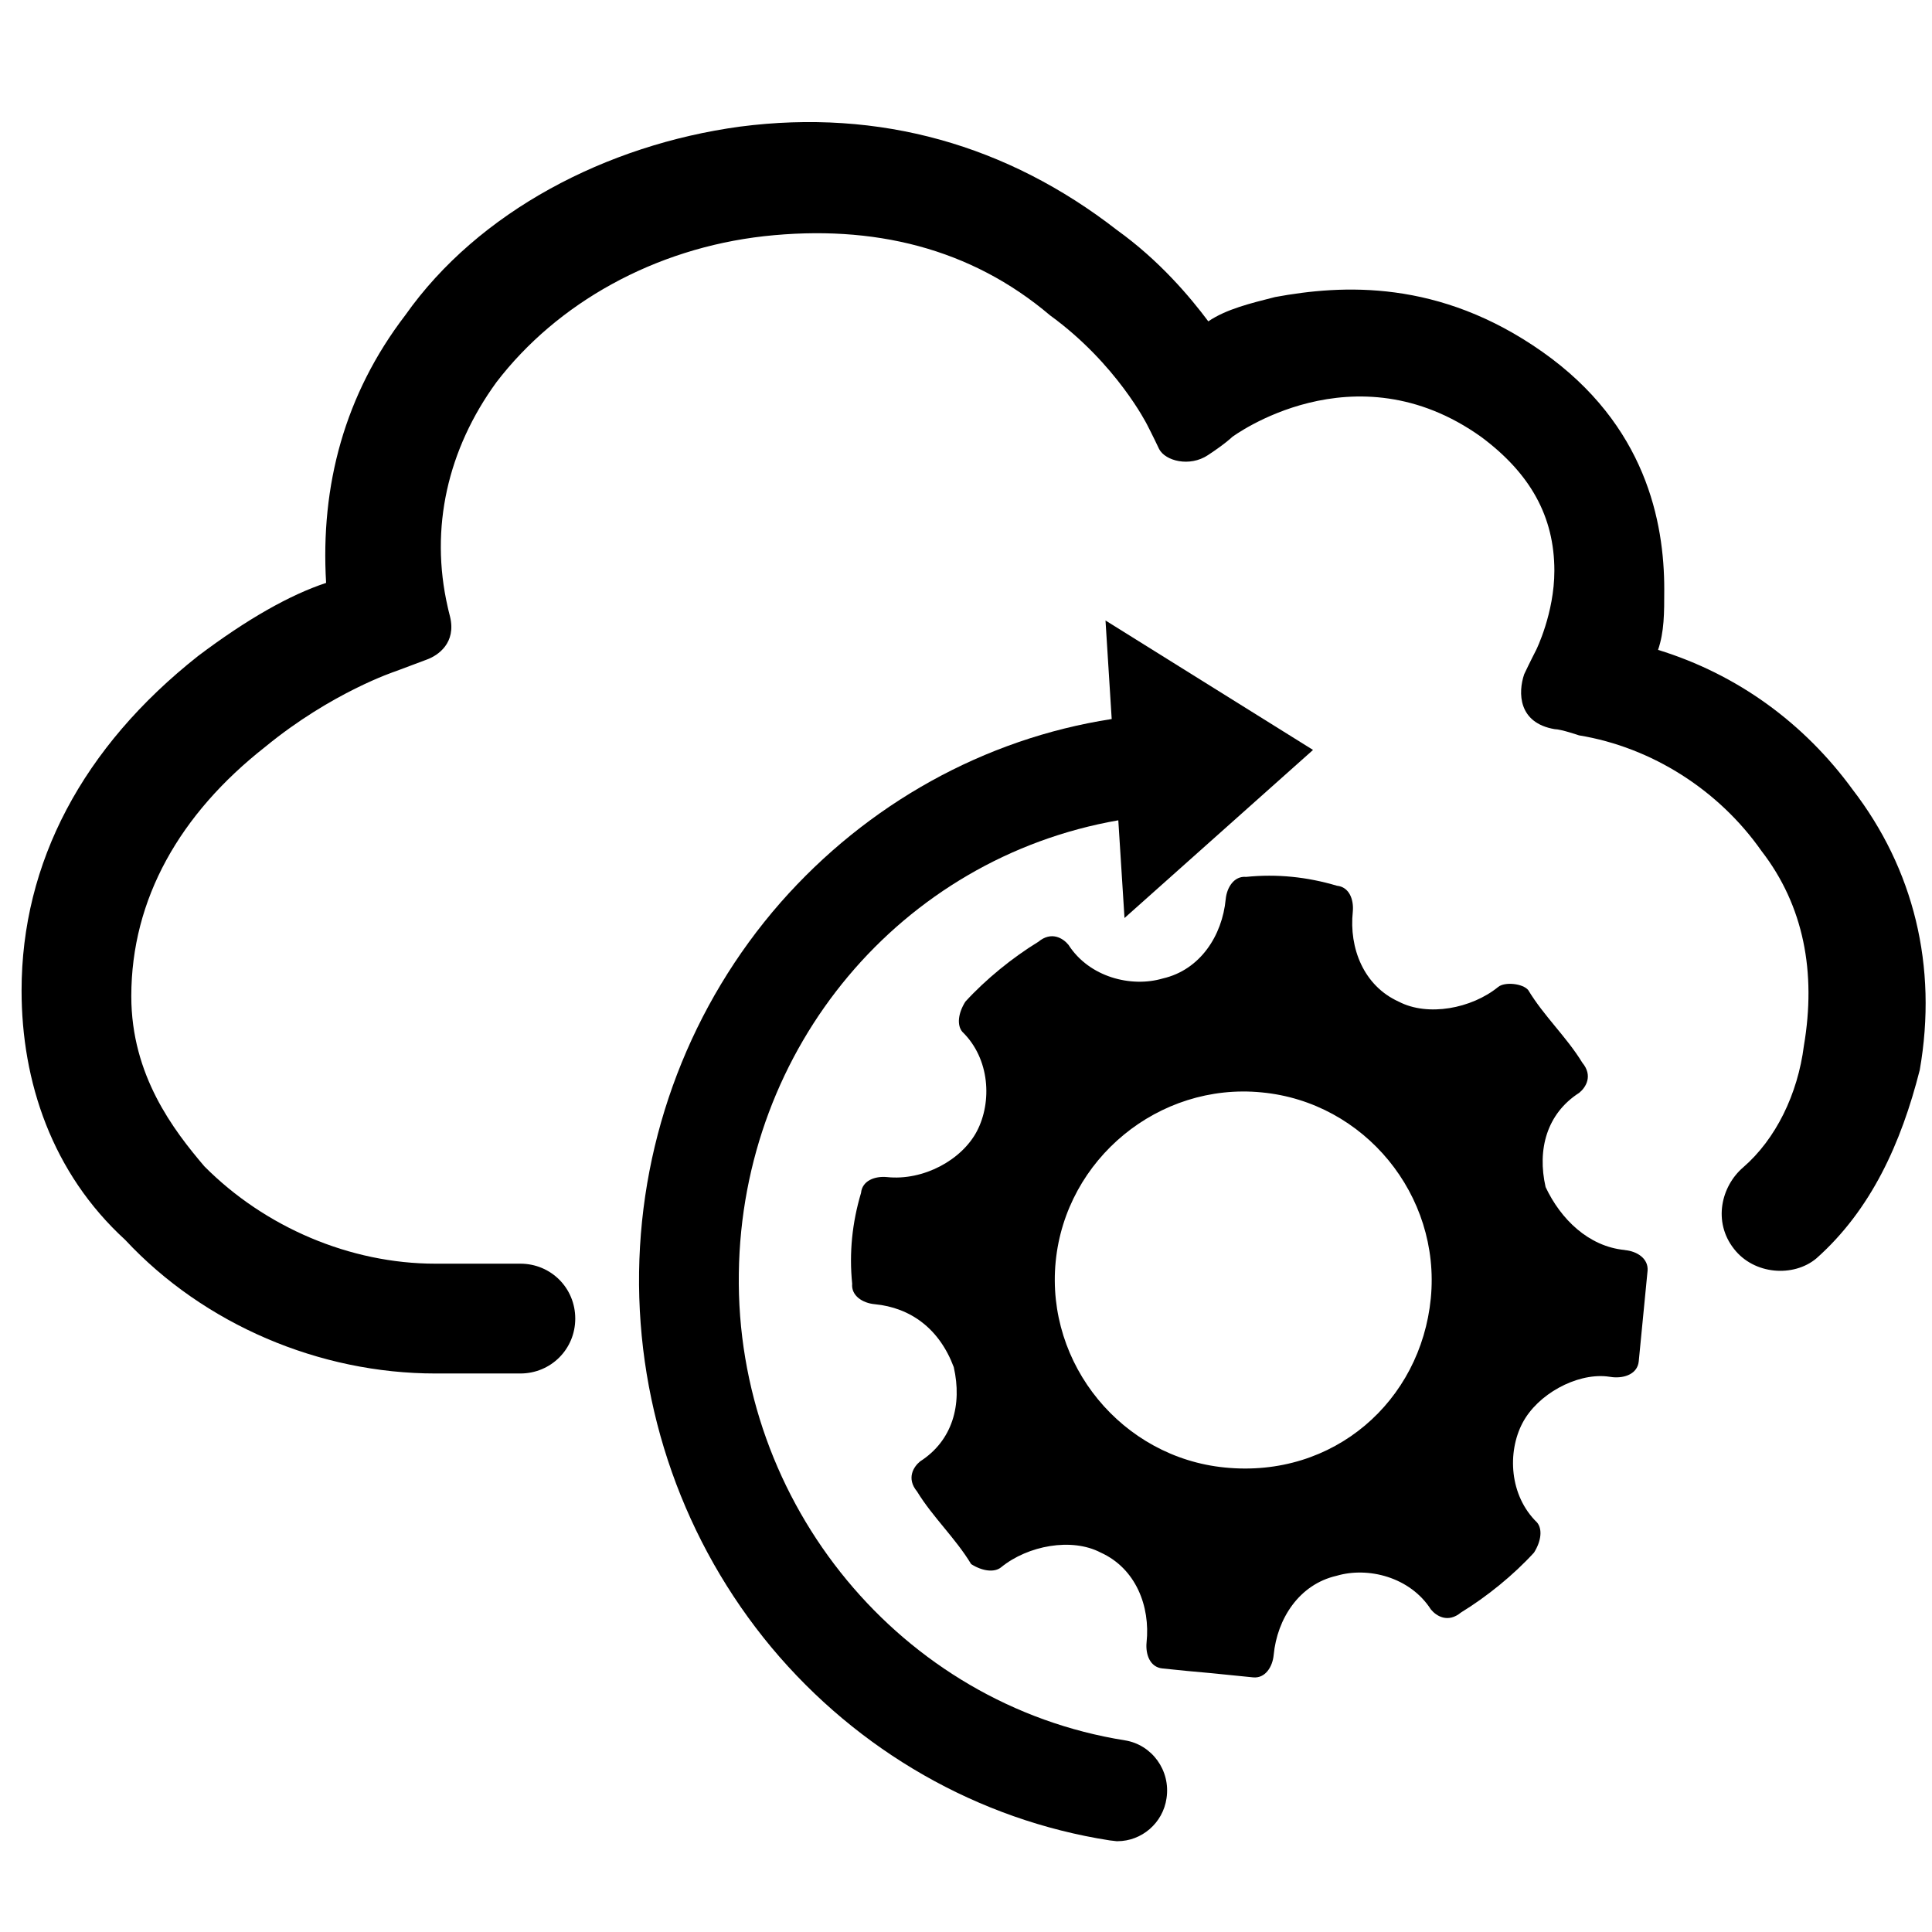
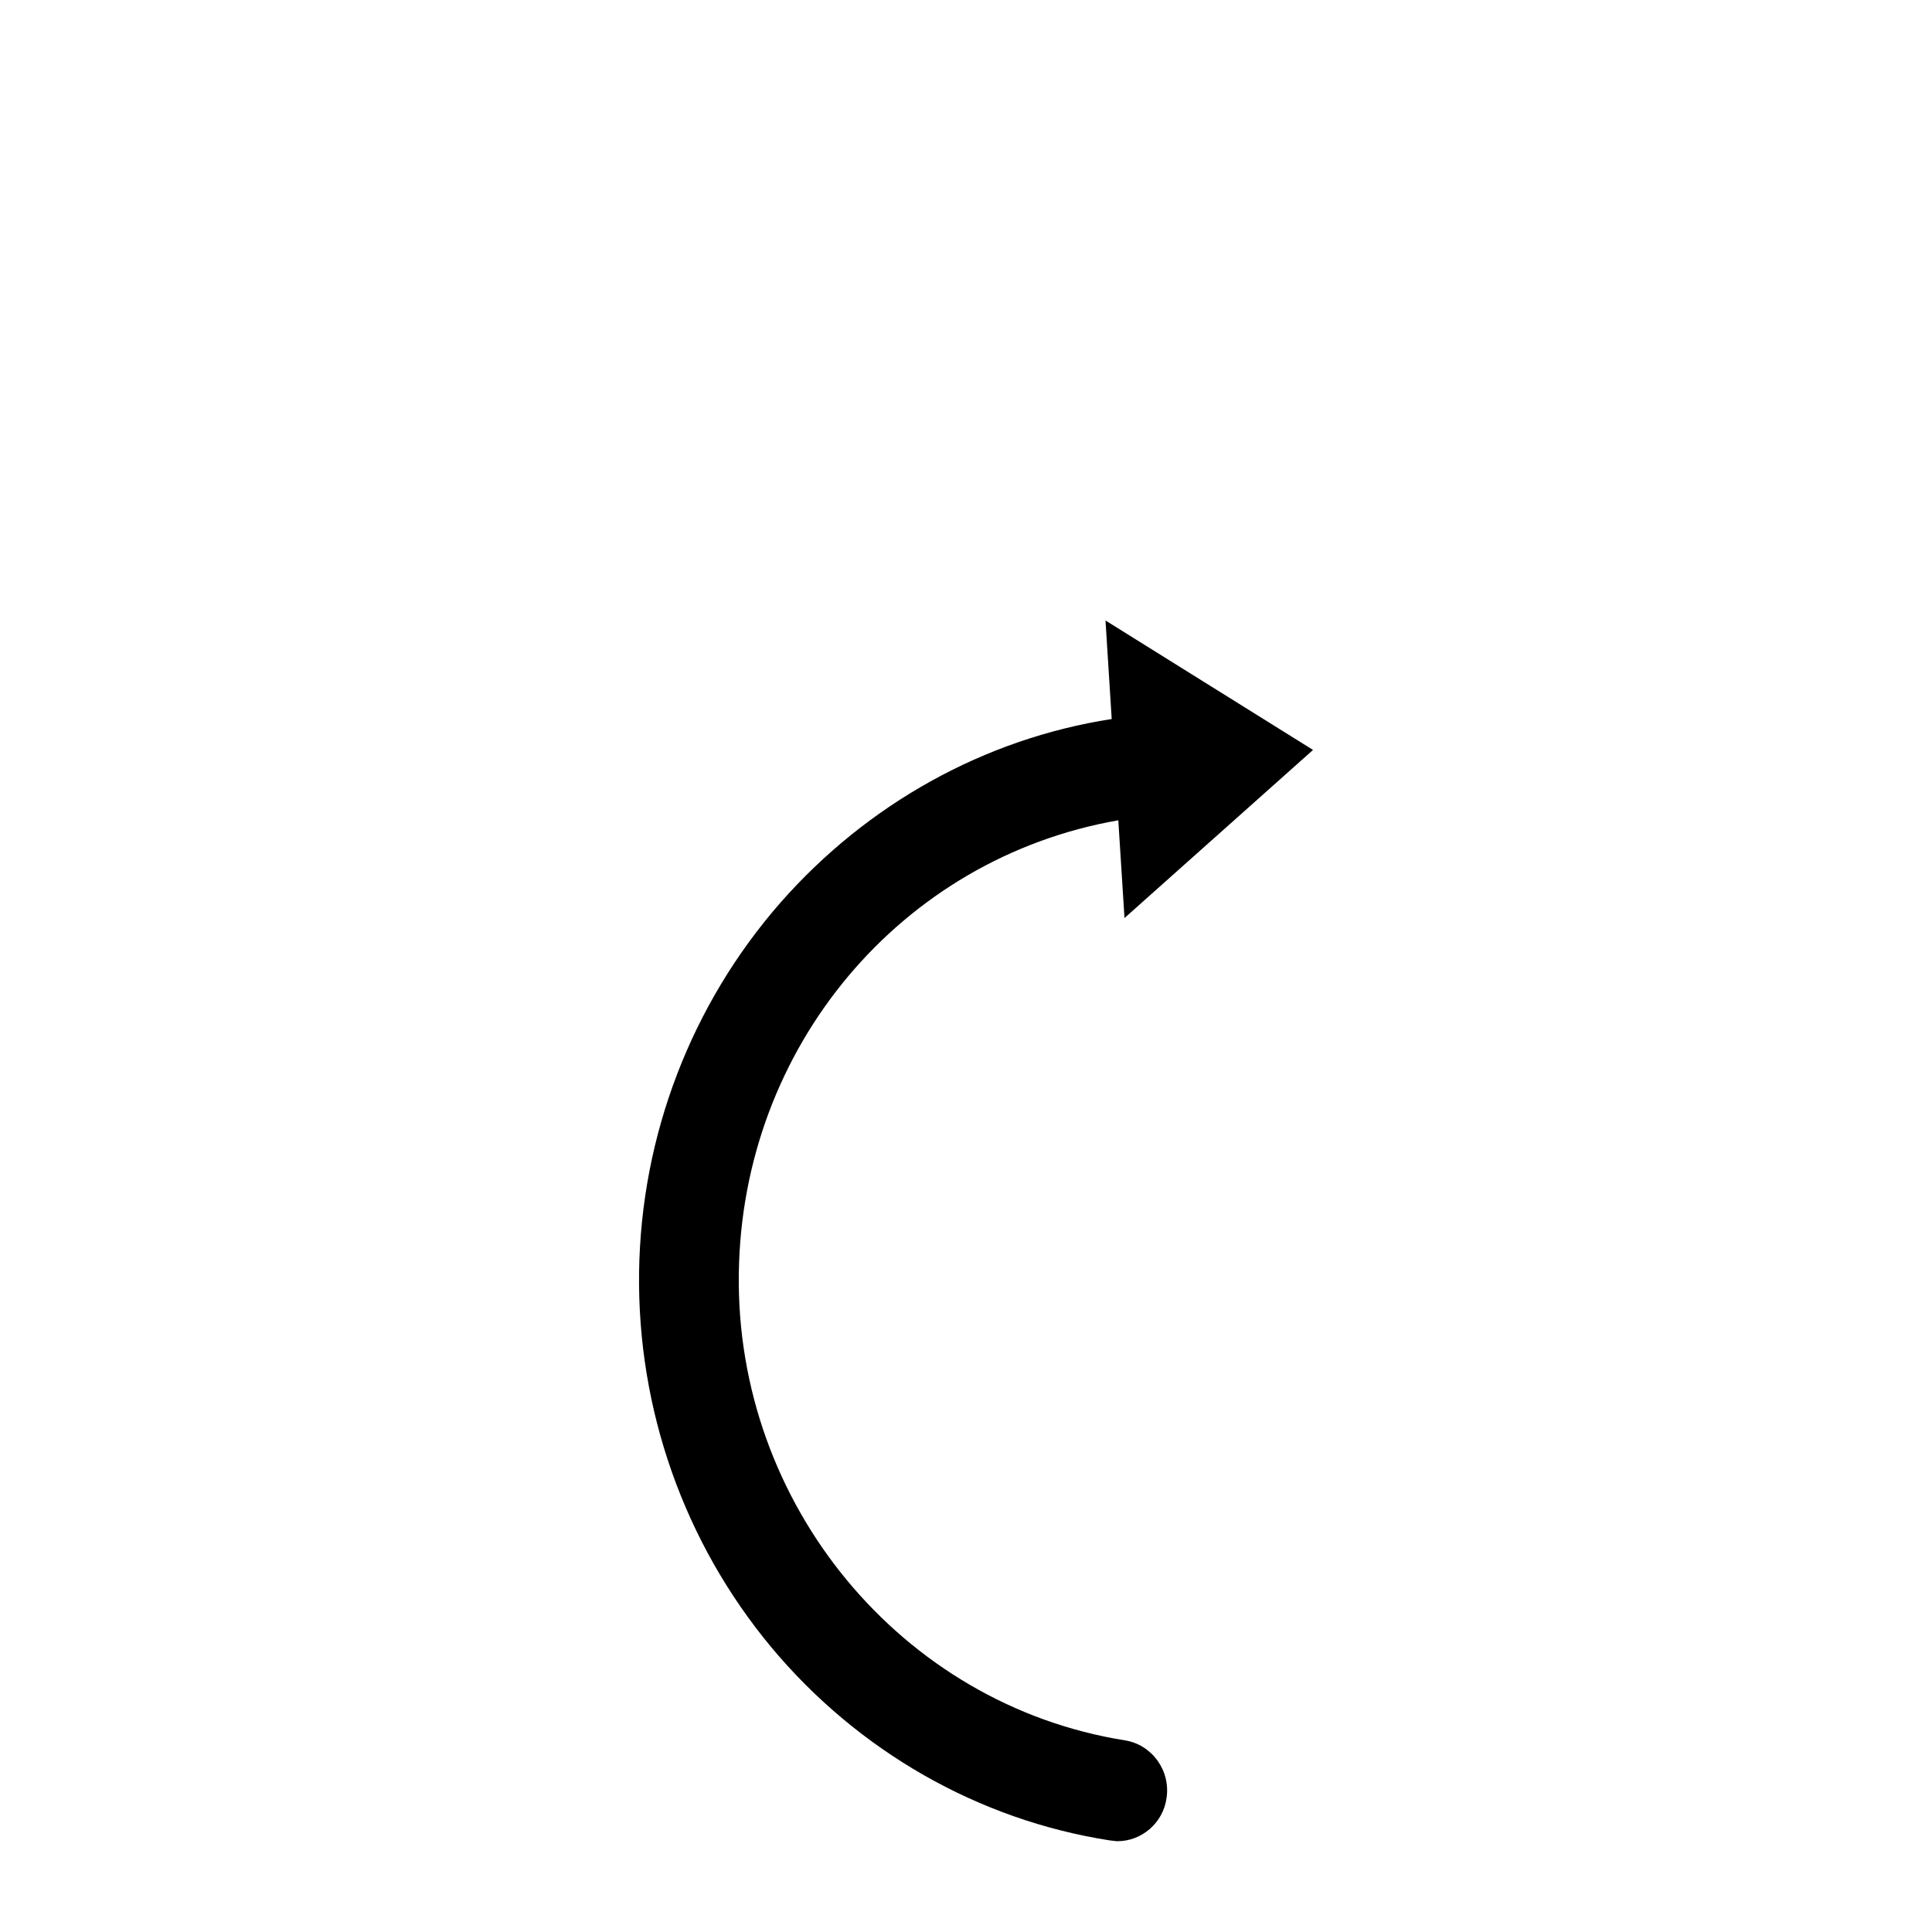
<svg xmlns="http://www.w3.org/2000/svg" version="1.1" width="24" height="24" viewBox="0 0 24 24">
  <title>cloud-gear</title>
-   <path d="M20.184 15.528c-0.451-0.043-0.797-0.384-0.984-0.782-0.106-0.466 0.014-0.912 0.418-1.171 0.082-0.067 0.173-0.211 0.038-0.374-0.197-0.322-0.475-0.576-0.672-0.902-0.067-0.082-0.293-0.106-0.374-0.038-0.331 0.269-0.874 0.37-1.234 0.182-0.437-0.197-0.619-0.667-0.571-1.118 0.014-0.149-0.043-0.307-0.197-0.322-0.37-0.11-0.744-0.149-1.128-0.11-0.149-0.014-0.24 0.13-0.254 0.278-0.043 0.451-0.317 0.878-0.782 0.984-0.389 0.115-0.912-0.014-1.171-0.418-0.067-0.082-0.211-0.173-0.374-0.038-0.322 0.197-0.653 0.466-0.907 0.744-0.091 0.144-0.106 0.293-0.038 0.374 0.346 0.336 0.37 0.874 0.182 1.234s-0.667 0.619-1.118 0.571c-0.149-0.014-0.307 0.043-0.322 0.197-0.11 0.37-0.149 0.744-0.11 1.128-0.014 0.149 0.13 0.24 0.278 0.254 0.451 0.043 0.806 0.307 0.984 0.782 0.106 0.466-0.014 0.912-0.418 1.171-0.082 0.067-0.173 0.211-0.038 0.374 0.197 0.322 0.475 0.576 0.672 0.902 0.144 0.091 0.293 0.106 0.374 0.038 0.331-0.269 0.874-0.37 1.234-0.182 0.437 0.197 0.619 0.667 0.571 1.118-0.014 0.149 0.043 0.307 0.197 0.322 0.226 0.024 0.374 0.038 0.6 0.058 0.149 0.014 0.374 0.038 0.528 0.053 0.149 0.014 0.24-0.13 0.254-0.278 0.043-0.451 0.317-0.878 0.782-0.984 0.389-0.115 0.912 0.014 1.171 0.418 0.067 0.082 0.211 0.173 0.374 0.038 0.322-0.197 0.653-0.466 0.907-0.744 0.091-0.144 0.106-0.293 0.038-0.374-0.346-0.336-0.37-0.874-0.182-1.234s0.667-0.619 1.046-0.581l0.077 0.010c0.149 0.014 0.307-0.043 0.322-0.197 0.038-0.374 0.072-0.754 0.11-1.128 0.010-0.149-0.13-0.24-0.283-0.254zM17.774 16.128c-0.125 1.277-1.205 2.237-2.558 2.102-1.277-0.125-2.227-1.282-2.102-2.558s1.282-2.227 2.558-2.102c1.277 0.12 2.227 1.277 2.102 2.558z" />
-   <path d="M23.016 9.811c-0.605-0.83-1.435-1.435-2.419-1.738 0.077-0.226 0.077-0.451 0.077-0.754 0-0.83-0.226-2.040-1.512-2.947s-2.491-0.835-3.322-0.682c-0.302 0.077-0.605 0.149-0.83 0.302-0.226-0.302-0.605-0.754-1.133-1.133-1.358-1.056-2.947-1.512-4.685-1.286-1.661 0.226-3.25 1.056-4.157 2.342-0.754 0.984-1.056 2.117-0.984 3.326-0.451 0.149-0.984 0.451-1.589 0.907-1.435 1.133-2.194 2.568-2.194 4.157 0 1.133 0.379 2.266 1.286 3.096 0.984 1.056 2.419 1.661 3.854 1.661h1.056c0.379 0 0.682-0.302 0.682-0.682s-0.302-0.682-0.682-0.682h-1.056c-1.056 0-2.117-0.451-2.87-1.21-0.379-0.446-0.907-1.128-0.907-2.112 0-1.21 0.605-2.266 1.661-3.096 0.83-0.682 1.622-0.941 1.622-0.941s0.24-0.091 0.384-0.144c0.149-0.053 0.37-0.211 0.293-0.533-0.019-0.072-0.029-0.12-0.029-0.12-0.226-0.984 0-1.963 0.605-2.794 0.754-0.984 1.963-1.661 3.326-1.814 1.358-0.149 2.568 0.149 3.552 0.984 0.826 0.6 1.205 1.358 1.205 1.358s0.077 0.149 0.149 0.302c0.077 0.149 0.379 0.226 0.605 0.077s0.302-0.226 0.302-0.226 1.512-1.133 3.096 0c0.605 0.451 0.907 0.984 0.907 1.661 0 0.528-0.226 0.984-0.226 0.984s-0.077 0.149-0.149 0.302c-0.077 0.226-0.077 0.605 0.379 0.682 0.077 0 0.302 0.077 0.302 0.077 0.907 0.149 1.738 0.682 2.266 1.435 0.528 0.682 0.682 1.512 0.528 2.419-0.077 0.605-0.35 1.162-0.754 1.512-0.274 0.235-0.379 0.677-0.115 1.013 0.25 0.322 0.739 0.355 1.022 0.12 0.682-0.605 1.056-1.435 1.286-2.342 0.226-1.291-0.077-2.501-0.835-3.485z" />
  <path d="M13.973 21.619c-2.774-0.442-4.838-2.933-4.795-5.803 0.038-2.808 2.016-5.155 4.714-5.626l0.077 1.214 2.342-2.088-2.578-1.608 0.077 1.224c-1.584 0.245-3.038 1.056-4.114 2.28-1.109 1.267-1.733 2.894-1.757 4.589-0.024 1.709 0.562 3.365 1.646 4.666 1.075 1.286 2.568 2.141 4.2 2.395 0.029 0.005 0.058 0.005 0.086 0.010 0.005 0 0.005 0 0.010 0 0.302 0 0.566-0.226 0.61-0.533 0.053-0.346-0.182-0.667-0.518-0.72z" />
</svg>